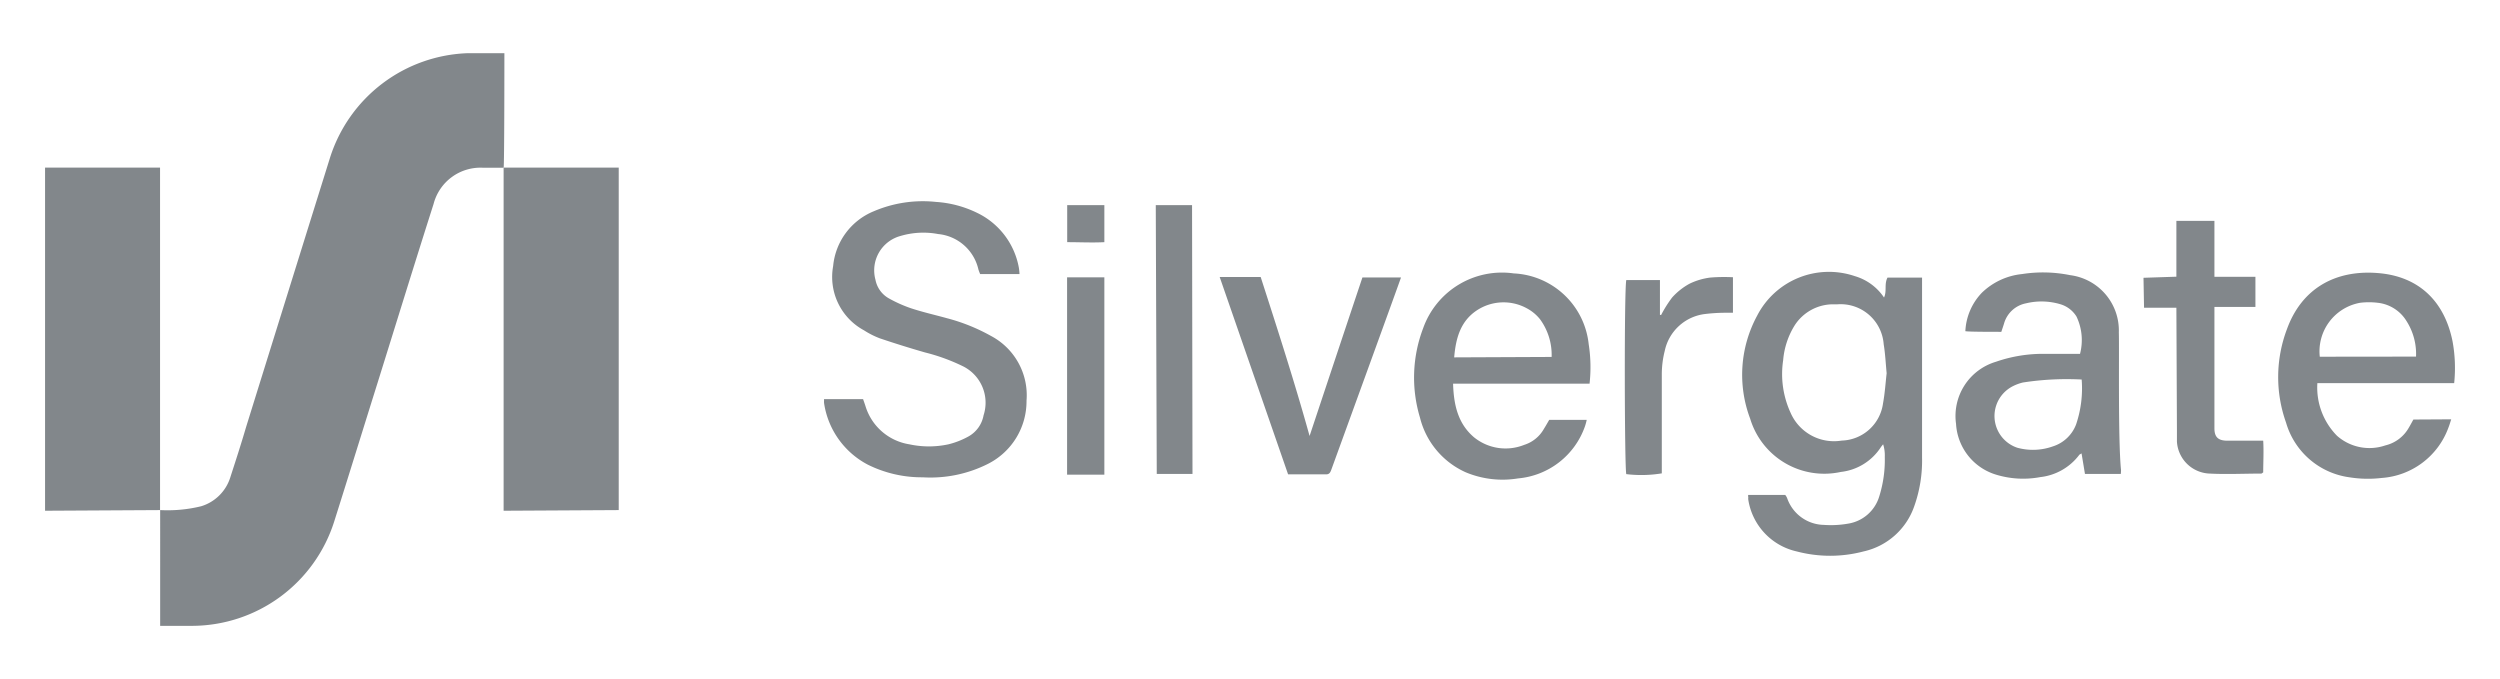
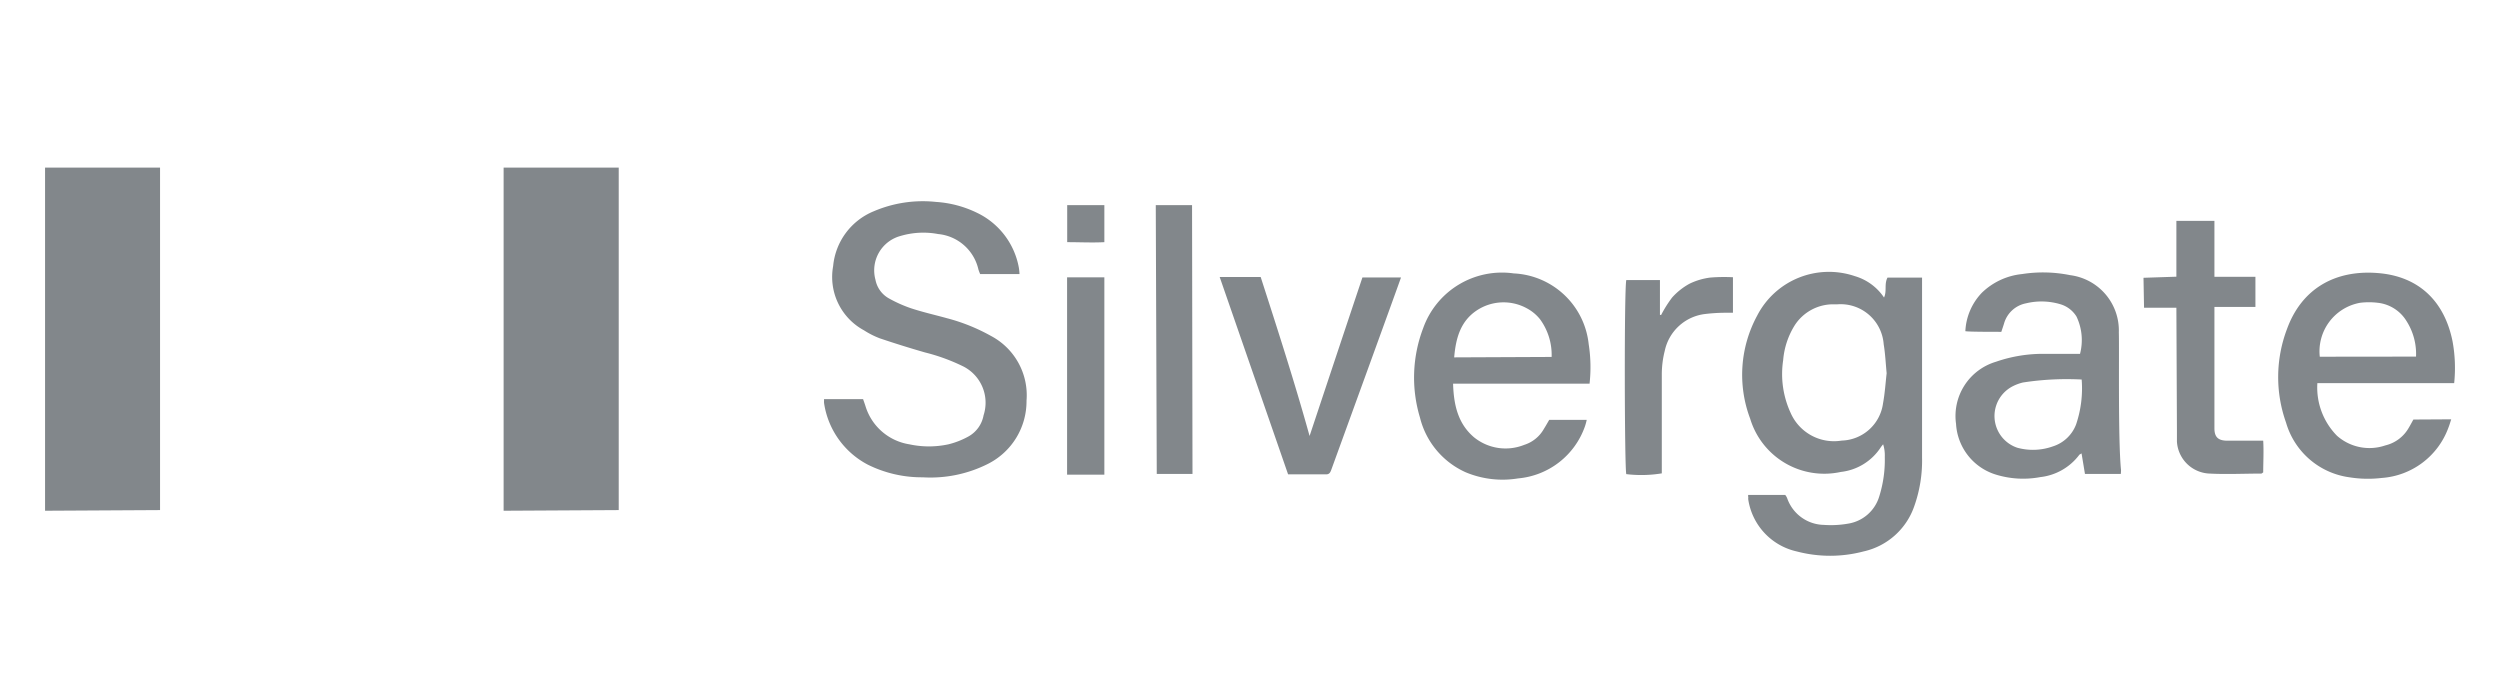
<svg xmlns="http://www.w3.org/2000/svg" id="Layer_1" data-name="Layer 1" viewBox="0 0 228.05 61.92">
  <defs>
    <style>.cls-1{fill:#82878b}</style>
  </defs>
  <g id="SsL2Ub">
-     <path class="cls-1" d="M18.35 46.18A4 4 0 0 0 21 43.57c.5-1.54 1-3.08 1.45-4.62q3.82-12.28 7.65-24.55a13.67 13.67 0 0 1 12.64-9.55h3.27c0 .22 0 10.3-.07 10.45h-1.89a4.42 4.42 0 0 0-4.5 3.31c-1.72 5.39-3.41 10.88-5.11 16.32-1.32 4.21-2.62 8.42-3.95 12.63a13.64 13.64 0 0 1-12.95 9.53h-2.93V46.53a12.89 12.89 0 0 0 3.74-.35z" />
    <path class="cls-1" d="M45.94 15.29h10.5v31.24l-10.5.06zm113.53 29.86h3.38a1.22 1.22 0 0 1 .17.28 3.62 3.62 0 0 0 3.35 2.45 9 9 0 0 0 2.19-.11 3.54 3.54 0 0 0 2.86-2.47 11.09 11.09 0 0 0 .51-3.62 3.31 3.31 0 0 0-.15-1.15 3 3 0 0 0-.22.28 5 5 0 0 1-3.64 2.24 7.06 7.06 0 0 1-8.27-4.86 11.33 11.33 0 0 1 .64-9.4 7.36 7.36 0 0 1 8.91-3.6 4.84 4.84 0 0 1 2.66 1.95c.28-.58 0-1.22.32-1.82h3.15v16.4a12.42 12.42 0 0 1-.72 4.48 6.34 6.34 0 0 1-4.61 4.1 11.94 11.94 0 0 1-6.11 0 5.74 5.74 0 0 1-4.41-4.71.83.83 0 0 1 0-.22.62.62 0 0 1-.01-.22zm12.63-11.1c-.09-.95-.13-1.81-.27-2.65a3.94 3.94 0 0 0-4.23-3.64h-.52a4.18 4.18 0 0 0-3.37 1.92 7.09 7.09 0 0 0-1.05 3.18 8.45 8.45 0 0 0 .68 4.8 4.32 4.32 0 0 0 4.66 2.53 3.92 3.92 0 0 0 3.77-3.4c.17-.92.23-1.88.33-2.74zm-96.93 2.36h3.56c.07.2.15.42.22.64a5 5 0 0 0 4 3.48 8.43 8.43 0 0 0 3.57 0 7.42 7.42 0 0 0 1.83-.72 2.77 2.77 0 0 0 1.37-1.92 3.71 3.71 0 0 0-1.9-4.49 17.47 17.47 0 0 0-3.44-1.25c-1.39-.4-2.77-.83-4.13-1.29a7.79 7.79 0 0 1-1.44-.73A5.53 5.53 0 0 1 76 24.27a6 6 0 0 1 3.71-5 11.37 11.37 0 0 1 5.68-.85 10 10 0 0 1 3.75 1 6.9 6.9 0 0 1 3.8 5A5.37 5.37 0 0 1 93 25h-3.59a4.45 4.45 0 0 1-.16-.42 4.17 4.17 0 0 0-3.67-3.23 7.33 7.33 0 0 0-3.42.17 3.25 3.25 0 0 0-2.3 4 2.47 2.47 0 0 0 1.21 1.69 12.22 12.22 0 0 0 2.06.92c1.07.35 2.18.6 3.26.9a17 17 0 0 1 4 1.61 6.12 6.12 0 0 1 3.25 5.91 6.4 6.4 0 0 1-3.47 5.74 11.66 11.66 0 0 1-6 1.25 11.06 11.06 0 0 1-5-1.15 7.59 7.59 0 0 1-4-5.63 1.62 1.62 0 0 1 0-.22.89.89 0 0 1 0-.13zm118.29 6.82h-3.27l-.31-1.87c-.09.06-.19.09-.23.16a5.16 5.16 0 0 1-3.53 2 8.46 8.46 0 0 1-4-.21 5.15 5.15 0 0 1-3.69-4.65 5.16 5.16 0 0 1 3.64-5.66 13.06 13.06 0 0 1 4.55-.72h3.12a5 5 0 0 0-.32-3.4 2.58 2.58 0 0 0-1.48-1.13 6 6 0 0 0-3.13-.08 2.59 2.59 0 0 0-2 1.84c-.07.23-.15.46-.25.76-.89 0-3 0-3.28-.06a5.42 5.42 0 0 1 1.52-3.52 6.16 6.16 0 0 1 3.65-1.69 12.46 12.46 0 0 1 4.39.1 5.09 5.09 0 0 1 4.44 5.22c.05 1.4-.08 9.78.2 12.56a2.64 2.64 0 0 1-.02.35zm-3.57-8.61a26.26 26.26 0 0 0-5.35.27 4.12 4.12 0 0 0-.89.32 3.05 3.05 0 0 0 .36 5.63 5.39 5.39 0 0 0 3.25-.12 3.34 3.34 0 0 0 2.12-2 10.25 10.25 0 0 0 .51-4.1zM145 35h-12.45c.06 1.93.44 3.64 1.91 4.89a4.57 4.57 0 0 0 4.58.69 3.14 3.14 0 0 0 1.79-1.45c.17-.27.32-.54.49-.83h3.42a4.9 4.9 0 0 1-.16.59 7.13 7.13 0 0 1-6.1 4.75 8.72 8.72 0 0 1-4.76-.55 7.42 7.42 0 0 1-4.19-5 12.64 12.64 0 0 1 .29-8.15 7.63 7.63 0 0 1 8.26-5 7.22 7.22 0 0 1 6.84 6.45A13.62 13.62 0 0 1 145 35zm-3.46-2.44a5.5 5.5 0 0 0-1.06-3.44 3.88 3.88 0 0 0-1.21-1 4.42 4.42 0 0 0-4.55.19c-1.51 1-1.92 2.56-2.07 4.29zm82.06 5.69c-.1.31-.17.56-.27.8a7 7 0 0 1-6.08 4.55 10.65 10.65 0 0 1-2.93-.06 7 7 0 0 1-5.79-5 12.36 12.36 0 0 1 .08-8.5c1.33-3.69 4.38-5.45 8.31-5.13 3.67.29 6.05 2.51 6.8 6.22a13.46 13.46 0 0 1 .15 3.82h-12.48a6.27 6.27 0 0 0 1.79 4.8 4.47 4.47 0 0 0 4.41.88 3.35 3.35 0 0 0 2.15-1.63c.14-.23.26-.47.41-.73zm-3.21-5.72a5.57 5.57 0 0 0-.86-3.23 3.52 3.52 0 0 0-2.63-1.68 6.67 6.67 0 0 0-1.61 0 4.5 4.5 0 0 0-3.68 4.92zm-96.11-7.22h3.52c-.1.33-6 16.55-6.34 17.49-.09.24-.16.47-.48.47h-3.48l-6.24-18H115c1.55 4.81 3.09 9.57 4.46 14.5 1.62-4.87 3.21-9.65 4.82-14.46zm74.25 2.76h-2.95l-.05-2.73 3-.1v-5.09H202v5.1h3.74V28H202v11.07c0 .79.33 1.11 1.12 1.13h3.33c.06 1 0 2 0 2.89-.1.07-.14.11-.18.11-1.56 0-3.13.08-4.69 0a3.1 3.1 0 0 1-3-2.92v-1zm-89.75 15.16h-3.26l-.09-24.52h3.31l.04 24.52zm49.3-17.94v3.24h-.82a16 16 0 0 0-1.69.11 4.27 4.27 0 0 0-3.71 3.36 8.7 8.7 0 0 0-.27 2.1v9.08a11.48 11.48 0 0 1-3.24.07c-.16-.51-.2-16.81 0-17.7h3.07v3.18h.11a10.94 10.94 0 0 1 1-1.59 6 6 0 0 1 1.59-1.26 6.08 6.08 0 0 1 1.89-.56 15.53 15.53 0 0 1 2.07-.03zm-60.74.01h3.4v18h-3.4zm.01-6.59h3.39v3.38c-1.12.06-2.22 0-3.39 0zM4.11 15.29H14.6v31.24l-10.49.06z" />
  </g>
</svg>